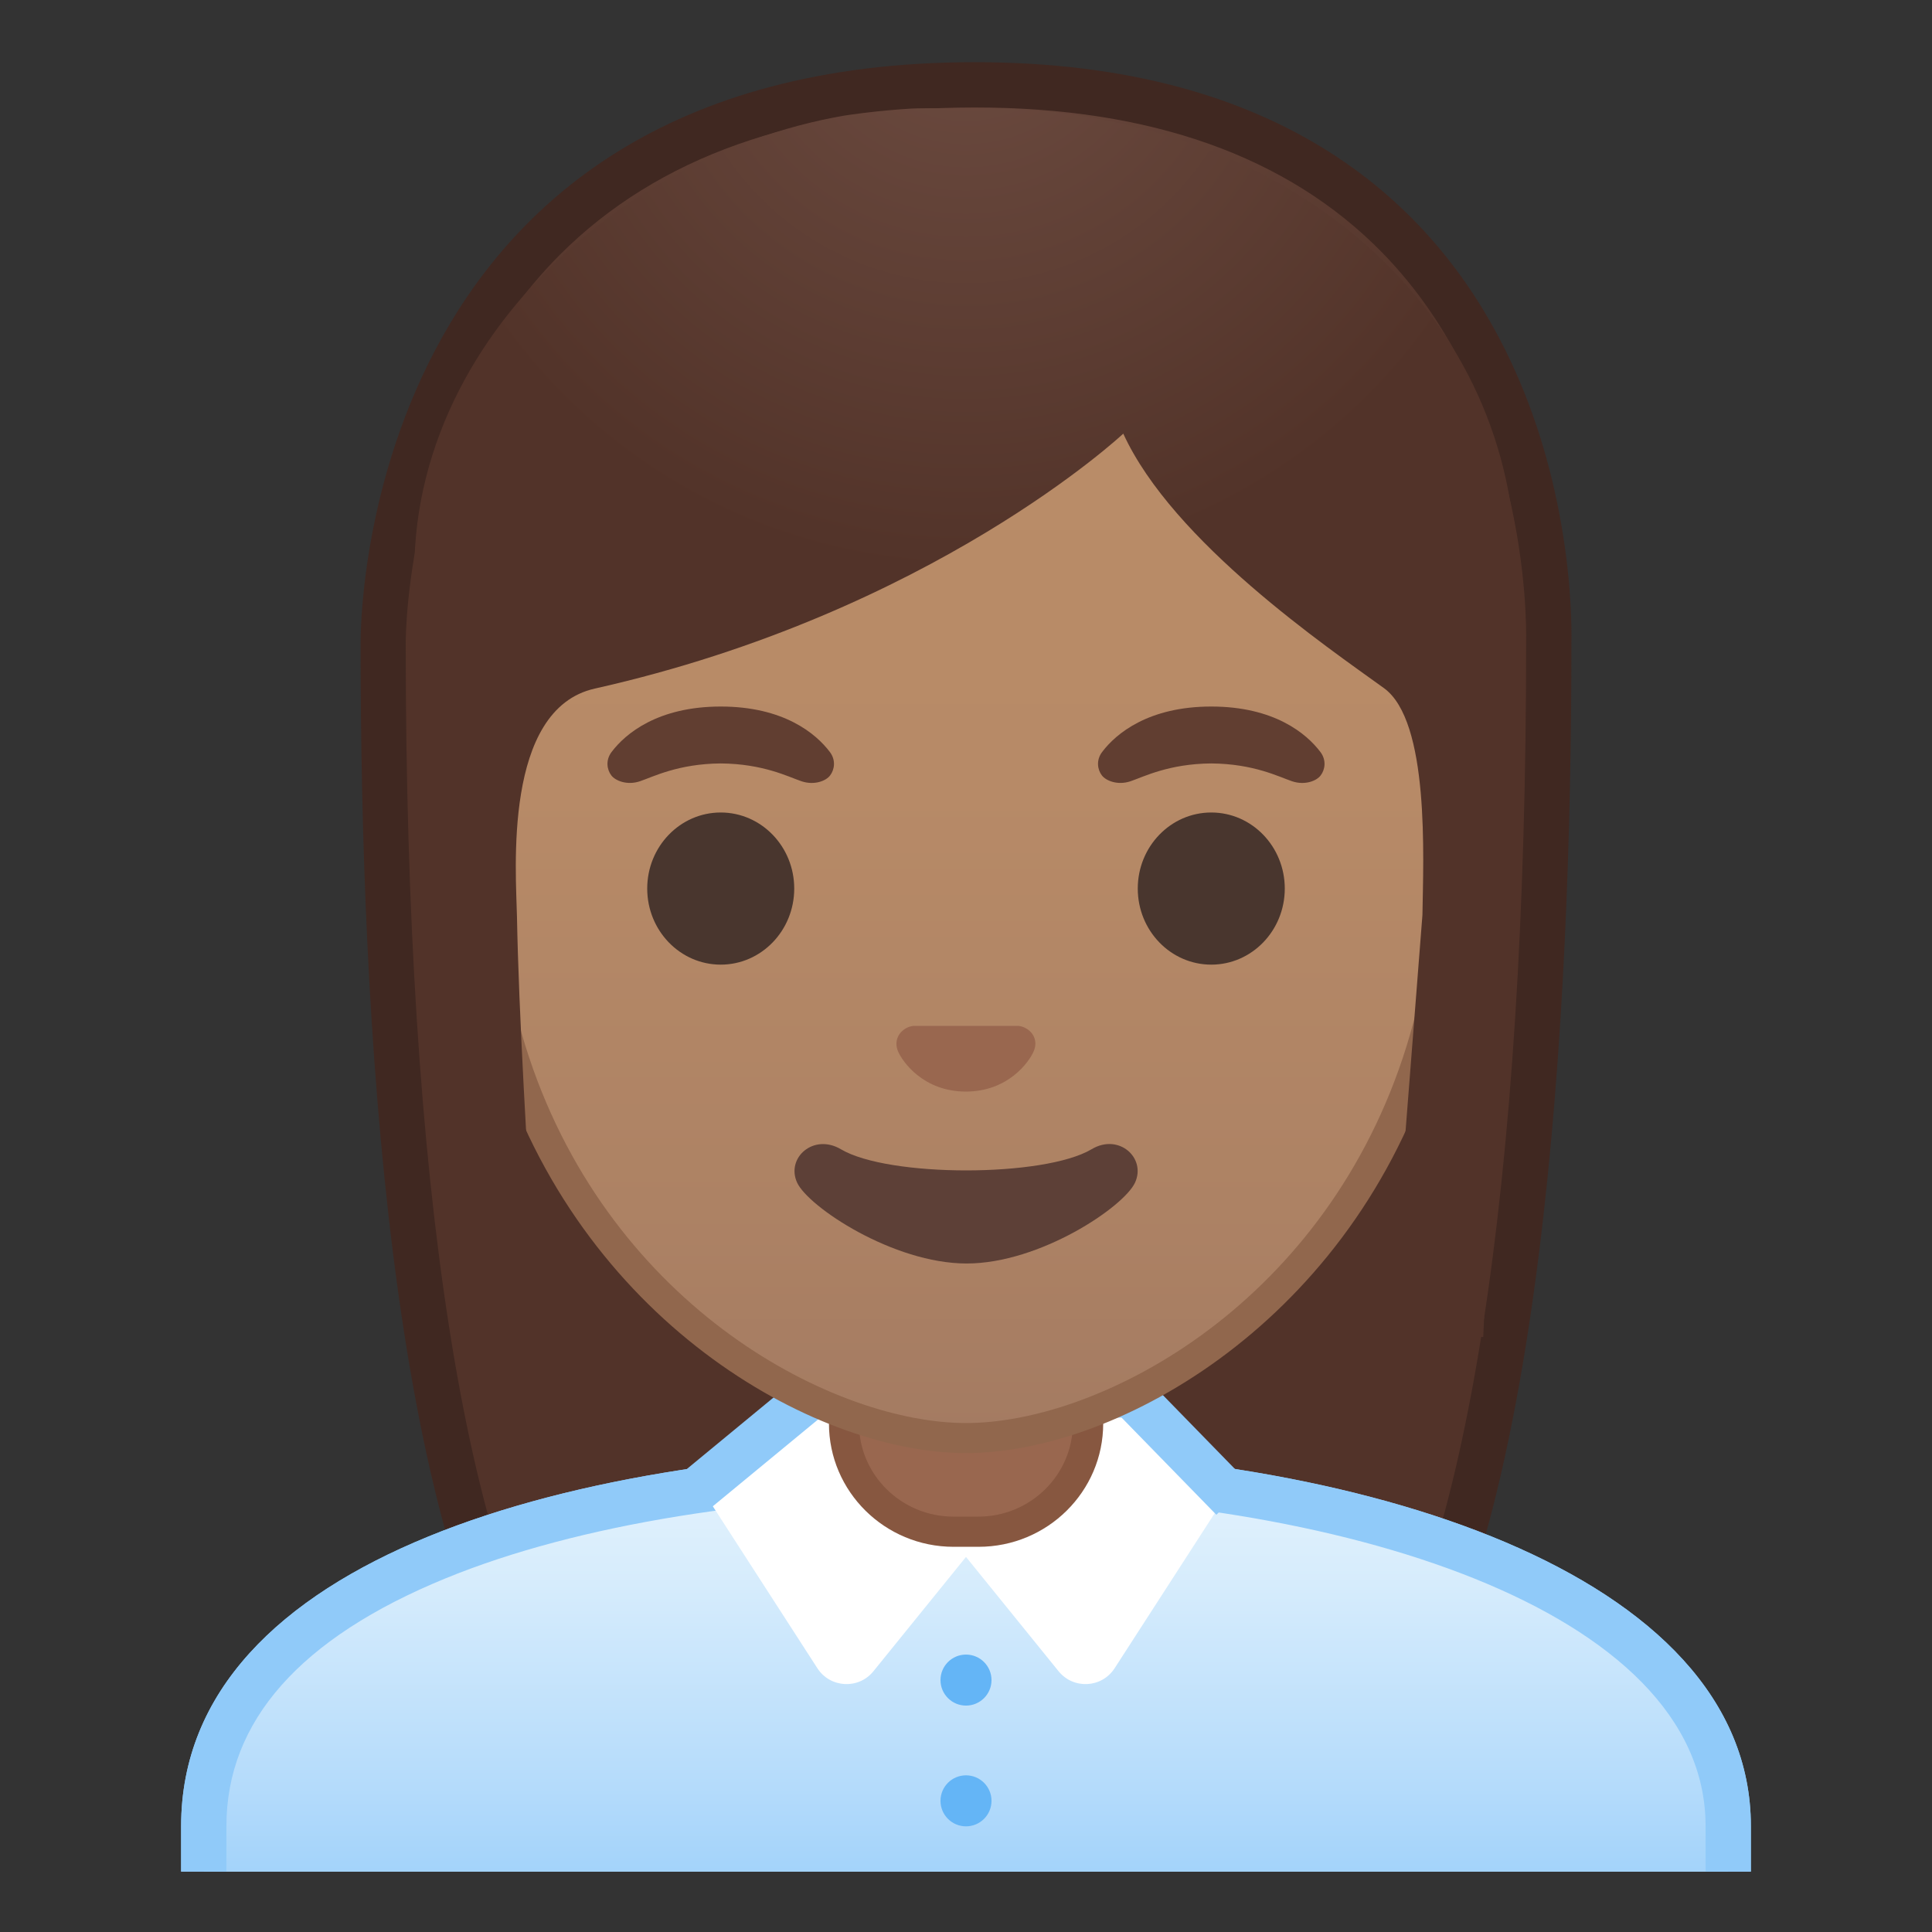
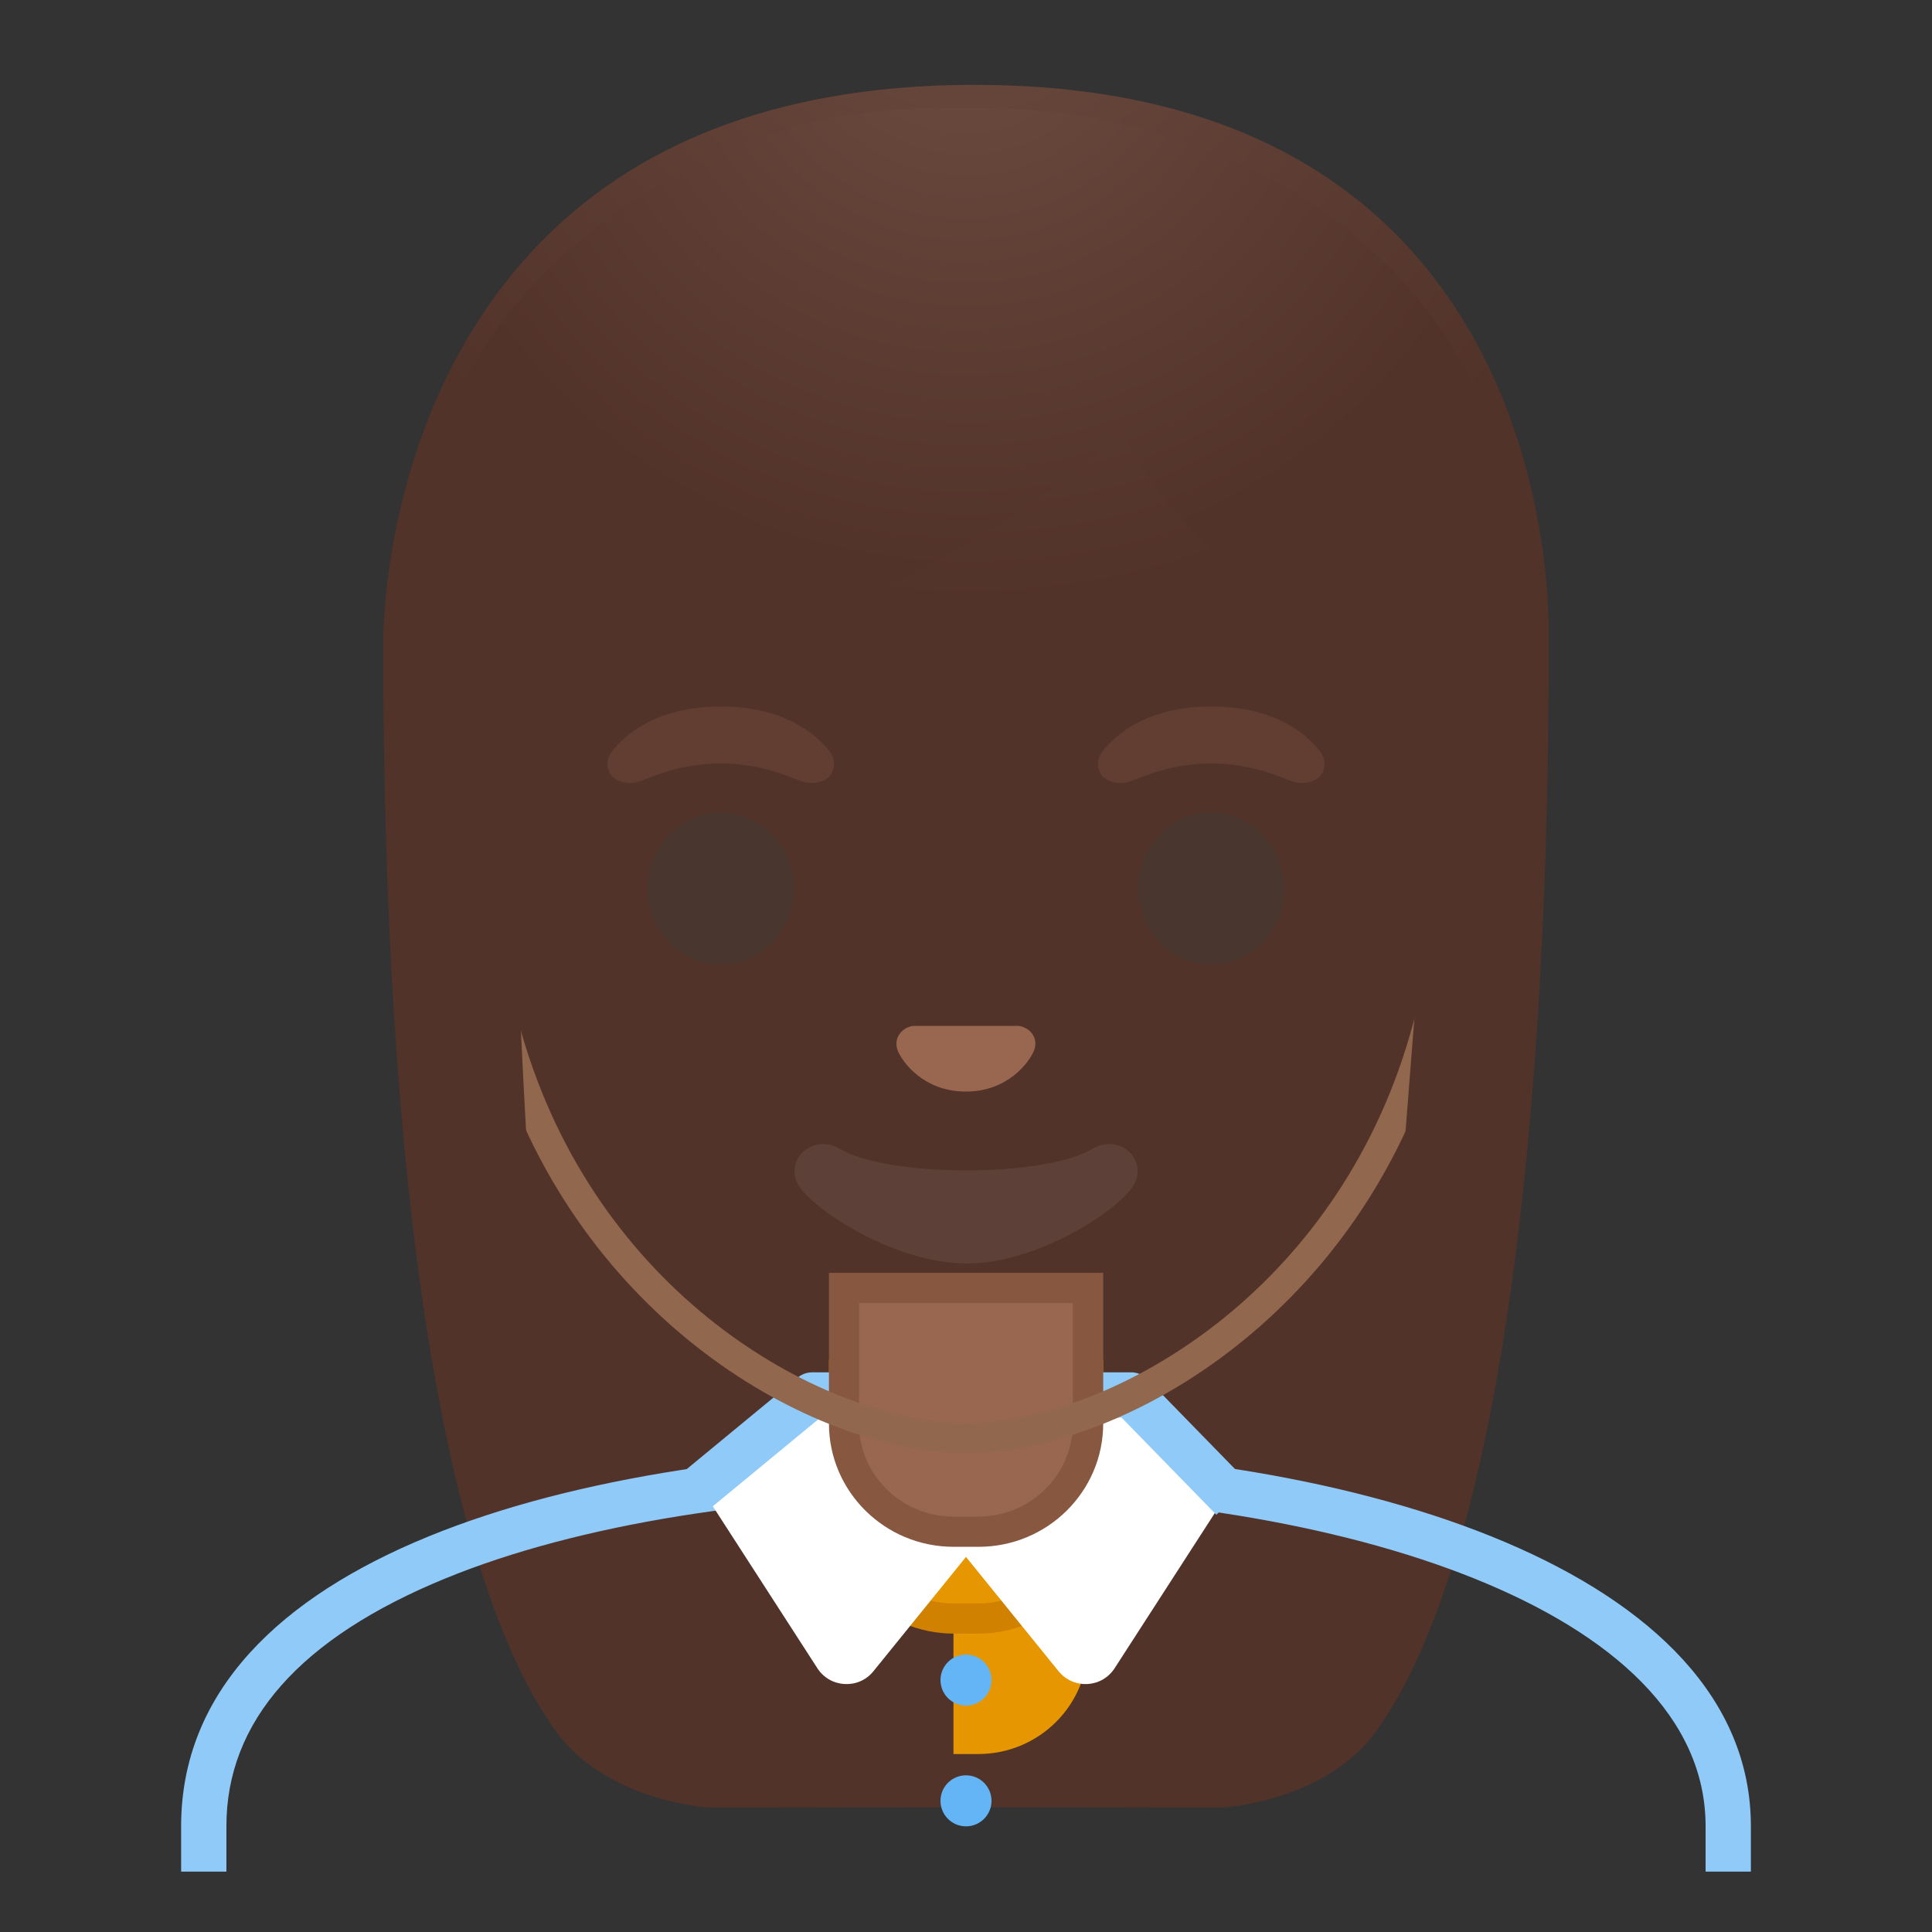
<svg xmlns="http://www.w3.org/2000/svg" xmlns:xlink="http://www.w3.org/1999/xlink" enable-background="new 0 0 128 128" viewBox="0 0 128 128">
  <rect x="0" y="0" width="128" height="128" fill="#333333" stroke="none" />
  <defs>
    <rect id="i" x="4" y="4" width="120" height="120" />
  </defs>
  <clipPath id="a">
    <use xlink:href="#i" />
  </clipPath>
  <g clip-path="url(#a)">
    <radialGradient id="h" cx="183.05" cy="-33.357" r="57.904" gradientTransform="matrix(.826 0 0 .826 -86.948 19.821)" gradientUnits="userSpaceOnUse">
      <stop stop-color="#6D4C41" offset="0" />
      <stop stop-color="#523329" offset="1" />
    </radialGradient>
    <path d="m47.02 119.76s-6.8-0.35-10.21-5.09c-7.37-10.23-11.42-35.81-11.42-72.02 0-1.66 0.26-16.41 10.66-26.83 6.75-6.77 16.35-10.2 28.52-10.2 12.08 0 21.52 3.38 28.05 10.04 9.82 10.02 10.04 24.16 9.99 26.89 0 36.31-4.06 61.89-11.42 72.12-3.3 4.59-9.8 5.06-10.25 5.09l-16.94-0.03-16.98 0.03z" fill="url(#h)" />
-     <path d="m64.57 7.12c11.66 0 20.74 3.23 26.98 9.59 9.6 9.8 9.59 24.2 9.56 25.81v0.12c0 35.9-3.96 61.17-11.14 71.15-2.84 3.94-8.55 4.43-9.08 4.46l-16.9-0.03-16.89 0.03c-0.54-0.04-6.24-0.53-9.08-4.46-7.18-9.98-11.14-35.24-11.14-71.17 0-0.63 0.08-15.58 10.22-25.75 6.47-6.46 15.71-9.75 27.47-9.75m0-3c-41.01 0-40.68 37.92-40.68 38.52 0 24.56 1.88 59.25 11.71 72.9 3.9 5.41 11.43 5.71 11.43 5.71l16.97-0.02 16.97 0.03s7.53-0.3 11.43-5.71c9.83-13.65 11.71-48.34 11.71-72.9-0.01-0.61 1.47-38.53-39.54-38.53z" fill="#402821" />
  </g>
  <g clip-path="url(#a)">
    <linearGradient id="b" x1="64" x2="64" y1="97.5" y2="130.5" gradientUnits="userSpaceOnUse">
      <stop stop-color="#E3F2FD" offset=".003" />
      <stop stop-color="#D6ECFC" offset=".225" />
      <stop stop-color="#B4DBFB" offset=".635" />
      <stop stop-color="#90CAF9" offset="1" />
    </linearGradient>
-     <path d="m13.5 130.5v-9.51c0-17.29 27.21-23.46 50.5-23.49h0.14c13.39 0 25.82 2.15 35.01 6.05 7 2.98 15.35 8.42 15.35 17.44v9.51h-101z" fill="url(#b)" />
    <path d="m64.14 99c24.28 0 48.86 7.55 48.86 21.99v8.01h-98v-8.01c0-6.95 4.88-12.47 14.52-16.42 8.74-3.58 20.99-5.55 34.48-5.57h0.14m0-3h-0.14c-25.65 0.03-52 7.1-52 24.99v11.01h104v-11.01c0-16.86-26.1-24.99-51.86-24.99z" fill="#90CAF9" />
-     <path d="m63.17 107.23c-4 0-7.26-3.22-7.26-7.17v-8.98h16.16v8.98c0 3.95-3.25 7.17-7.26 7.17h-1.64z" fill="#E59600" />
+     <path d="m63.17 107.23c-4 0-7.26-3.22-7.26-7.17h16.16v8.98c0 3.95-3.25 7.17-7.26 7.17h-1.64z" fill="#E59600" />
    <path d="m71.08 92.08v7.98c0 3.4-2.81 6.17-6.26 6.17h-1.65c-3.45 0-6.26-2.77-6.26-6.17v-7.98h14.17m2-2h-18.16v9.98c0 4.51 3.7 8.17 8.26 8.17h1.65c4.56 0 8.26-3.66 8.26-8.17v-9.98h-0.01z" fill="#D18100" />
-     <path d="m13.5 130.5v-9.51c0-17.29 27.21-23.46 50.5-23.49h0.14c13.39 0 25.82 2.15 35.01 6.05 7 2.98 15.35 8.42 15.35 17.44v9.51h-101z" fill="url(#b)" />
-     <path d="m64.14 99c24.28 0 48.86 7.55 48.86 21.99v8.01h-98v-8.01c0-6.95 4.88-12.47 14.52-16.42 8.74-3.58 20.99-5.55 34.48-5.57h0.14m0-3h-0.14c-25.65 0.03-52 7.1-52 24.99v11.01h104v-11.01c0-16.86-26.1-24.99-51.86-24.99z" fill="#90CAF9" />
    <path d="m75.02 91.38h-22.04l-6.59 7.12 7.76 12.02c0.85 1.32 2.74 1.42 3.72 0.2l6.13-7.57 6.13 7.57c0.99 1.22 2.87 1.12 3.72-0.2l7.76-12.02-6.59-7.12z" fill="#fff" />
    <polyline points="45.99 98.87 53.81 92.42 74.94 92.42 81.66 99.31" fill="none" stroke="#90CAF9" stroke-linejoin="round" stroke-miterlimit="10" stroke-width="3" />
    <g fill="#64B5F6">
      <circle cx="64" cy="111.31" r="1.69" />
      <circle cx="64" cy="119.31" r="1.69" />
    </g>
    <defs>
      <path id="c" d="m12 120.99v11.01h104v-11.01c0-16.89-26.19-25.02-52-24.99-25.65 0.03-52 7.1-52 24.99z" />
    </defs>
    <clipPath>
      <use xlink:href="#c" />
    </clipPath>
    <path d="m12.54 121.17-0.38 10.46h102.93l0.38-10.46c0-16.81-25.69-25.52-51.55-25.47-25.63 0.05-51.38 7.66-51.38 25.47z" fill="none" />
    <path d="m63.17 101.48c-4 0-7.26-3.22-7.26-7.17v-8.98h16.16v8.98c0 3.95-3.25 7.17-7.26 7.17h-1.64z" fill="#99674F" />
    <path d="m71.08 86.33v7.98c0 3.4-2.81 6.17-6.26 6.17h-1.65c-3.45 0-6.26-2.77-6.26-6.17v-7.98h14.17m2-2h-18.16v9.98c0 4.51 3.7 8.17 8.26 8.17h1.65c4.56 0 8.26-3.66 8.26-8.17v-9.98h-0.01z" fill="#875740" />
  </g>
  <g clip-path="url(#a)">
    <linearGradient id="g" x1="64" x2="64" y1="94.708" y2="17.886" gradientUnits="userSpaceOnUse">
      <stop stop-color="#A47B62" offset="0" />
      <stop stop-color="#AD8264" offset=".191" />
      <stop stop-color="#B78A67" offset=".551" />
      <stop stop-color="#BA8D68" offset="1" />
    </linearGradient>
-     <path d="m64 95.27c-2.3 0-4.91-0.5-7.56-1.43-11.34-4.01-24.57-16.34-24.57-37.89 0-28.72 17.31-38.91 32.13-38.91s32.13 10.19 32.13 38.91c0 21.58-13.26 33.9-24.61 37.9-2.63 0.93-5.23 1.42-7.52 1.42z" fill="url(#g)" />
    <path d="m64 18.04c8.41 0 16.06 3.25 21.55 9.15 6.27 6.73 9.58 16.68 9.58 28.77 0 21.06-12.9 33.07-23.94 36.96-2.53 0.89-5.01 1.36-7.19 1.36-2.19 0-4.69-0.48-7.23-1.38-11.03-3.9-23.9-15.92-23.9-36.94 0-12.09 3.31-22.03 9.58-28.77 5.49-5.9 13.14-9.15 21.55-9.15m0-2c-17.2 0-33.13 12.79-33.13 39.91 0 21.79 13.49 34.67 25.23 38.83 2.8 0.99 5.5 1.49 7.9 1.49 2.38 0 5.07-0.49 7.85-1.47 11.76-4.14 25.28-17.03 25.28-38.84 0-27.13-15.93-39.92-33.13-39.92z" fill="#91674D" />
  </g>
  <g clip-path="url(#a)">
    <defs>
      <path id="f" d="M30.41,88.85l-2.96-51.01c0-16.95,17.14-30.67,34.09-30.67h4.93C86.19,8,100.44,21.05,100.44,38 l-2.17,50.58L30.41,88.85z" />
    </defs>
    <clipPath id="e">
      <use xlink:href="#f" />
    </clipPath>
    <g clip-path="url(#e)">
      <radialGradient id="d" cx="221.2" cy="-24.507" r="48.206" gradientTransform="matrix(.796 0 0 .796 -112.08 19.087)" gradientUnits="userSpaceOnUse">
        <stop stop-color="#6D4C41" offset="0" />
        <stop stop-color="#523329" offset="1" />
      </radialGradient>
      <path d="m101.89 42.65s1.02-35.57-37.81-35.57-37.97 35.57-37.97 35.57 0.33 45.48 3.2 51.39 7.2 5.71 7.2 5.71-2.03-26.54-2.26-39.04c-0.06-2.92-0.94-13.73 5.16-15.09 22.36-5.02 35.01-16.89 35.01-16.89 3.29 7.19 13.58 14.19 17.27 16.86 3.03 2.19 2.61 11.2 2.55 15.03l-3.05 39.06s4.68 0.37 7.65-5.64c2.96-6.02 3.05-51.39 3.05-51.39z" fill="url(#d)" />
    </g>
  </g>
  <g clip-path="url(#a)">
    <path d="m67.81 68.05c-0.1-0.04-0.21-0.07-0.32-0.08h-6.99c-0.11 0.01-0.21 0.04-0.32 0.08-0.63 0.26-0.98 0.91-0.68 1.61s1.69 2.66 4.49 2.66 4.19-1.96 4.49-2.66c0.31-0.69-0.03-1.35-0.67-1.61z" fill="#99674F" />
    <ellipse cx="47.75" cy="58.87" rx="4.87" ry="5.04" fill="#49362E" />
    <ellipse cx="80.25" cy="58.87" rx="4.87" ry="5.04" fill="#49362E" />
    <path d="m54.98 49.82c-0.93-1.23-3.07-3.01-7.23-3.01s-6.31 1.79-7.23 3.01c-0.41 0.54-0.31 1.17-0.02 1.55 0.26 0.35 1.04 0.68 1.9 0.39s2.54-1.16 5.35-1.18c2.81 0.02 4.49 0.89 5.35 1.18s1.64-0.03 1.9-0.39c0.29-0.38 0.39-1.01-0.02-1.55z" fill="#613E31" />
    <path d="m87.48 49.82c-0.93-1.23-3.07-3.01-7.23-3.01s-6.31 1.79-7.23 3.01c-0.41 0.54-0.31 1.17-0.02 1.55 0.26 0.35 1.04 0.68 1.9 0.39s2.54-1.16 5.35-1.18c2.81 0.02 4.49 0.89 5.35 1.18s1.64-0.03 1.9-0.39c0.29-0.38 0.39-1.01-0.02-1.55z" fill="#613E31" />
    <path d="m72.32 76.14c-3.15 1.87-13.46 1.87-16.61 0-1.81-1.07-3.65 0.57-2.9 2.21 0.74 1.61 6.37 5.36 11.23 5.36s10.42-3.75 11.16-5.36c0.75-1.64-1.08-3.29-2.88-2.21z" fill="#5D4037" />
  </g>
</svg>